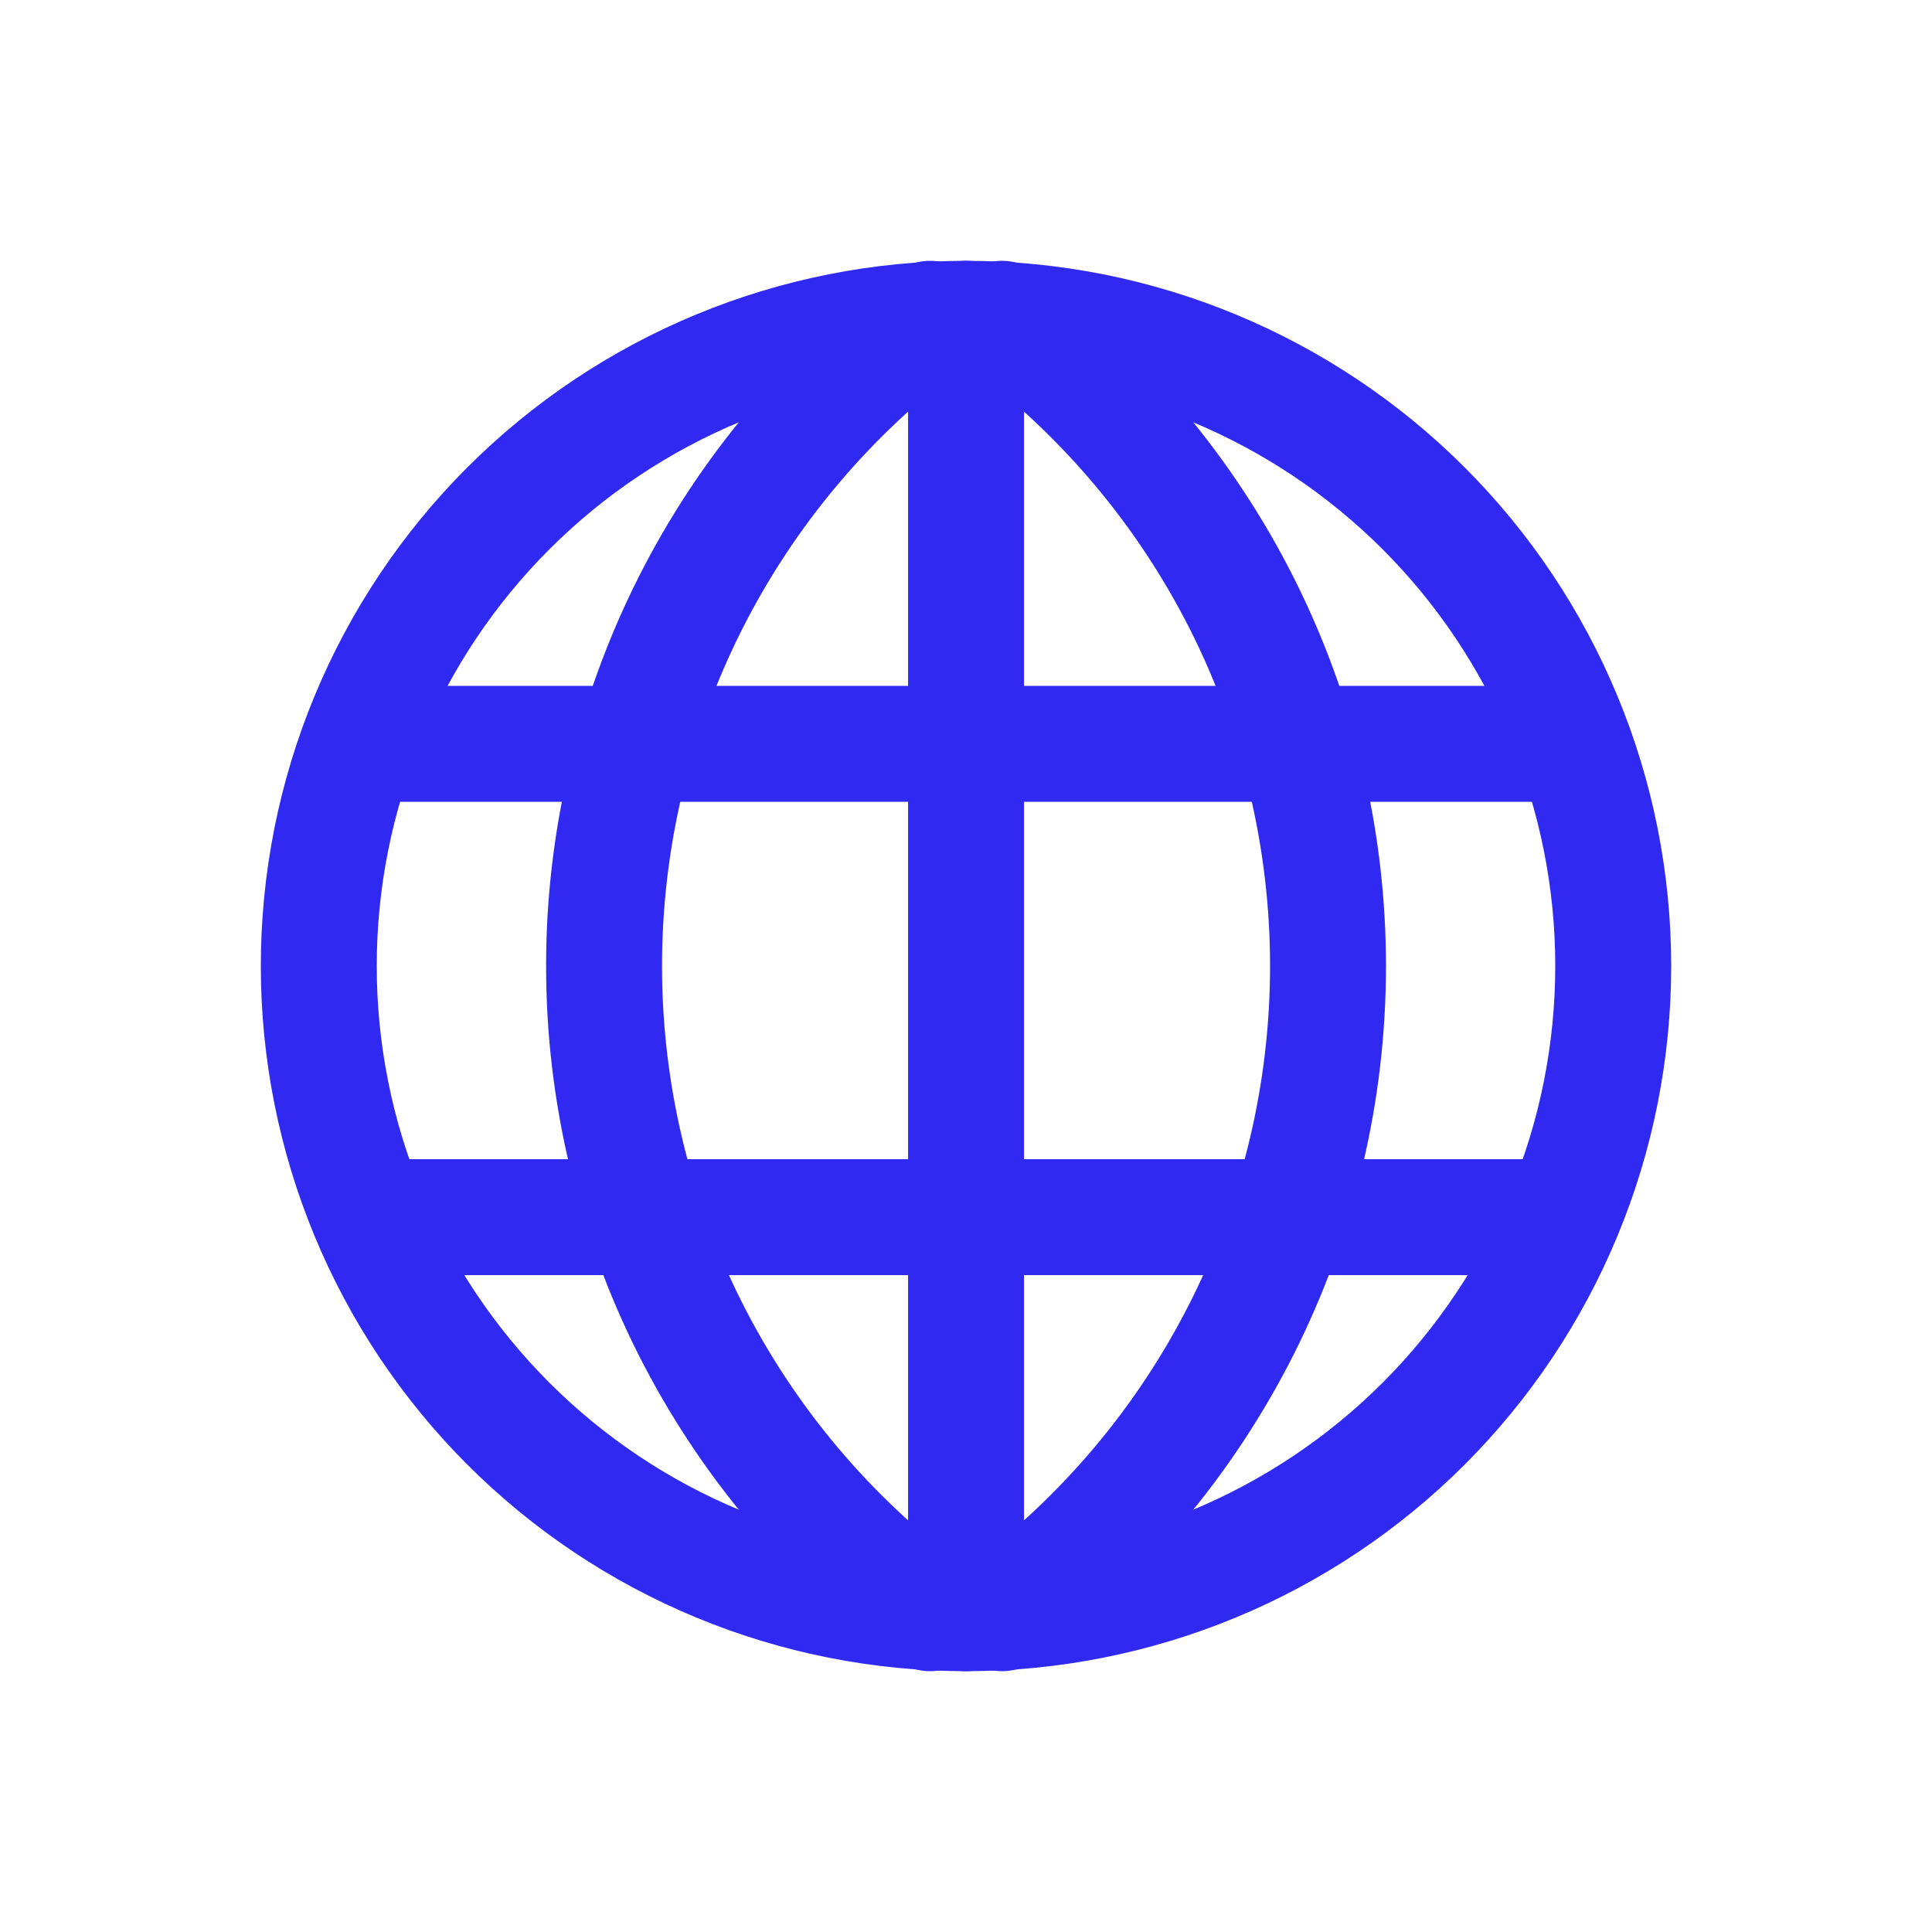
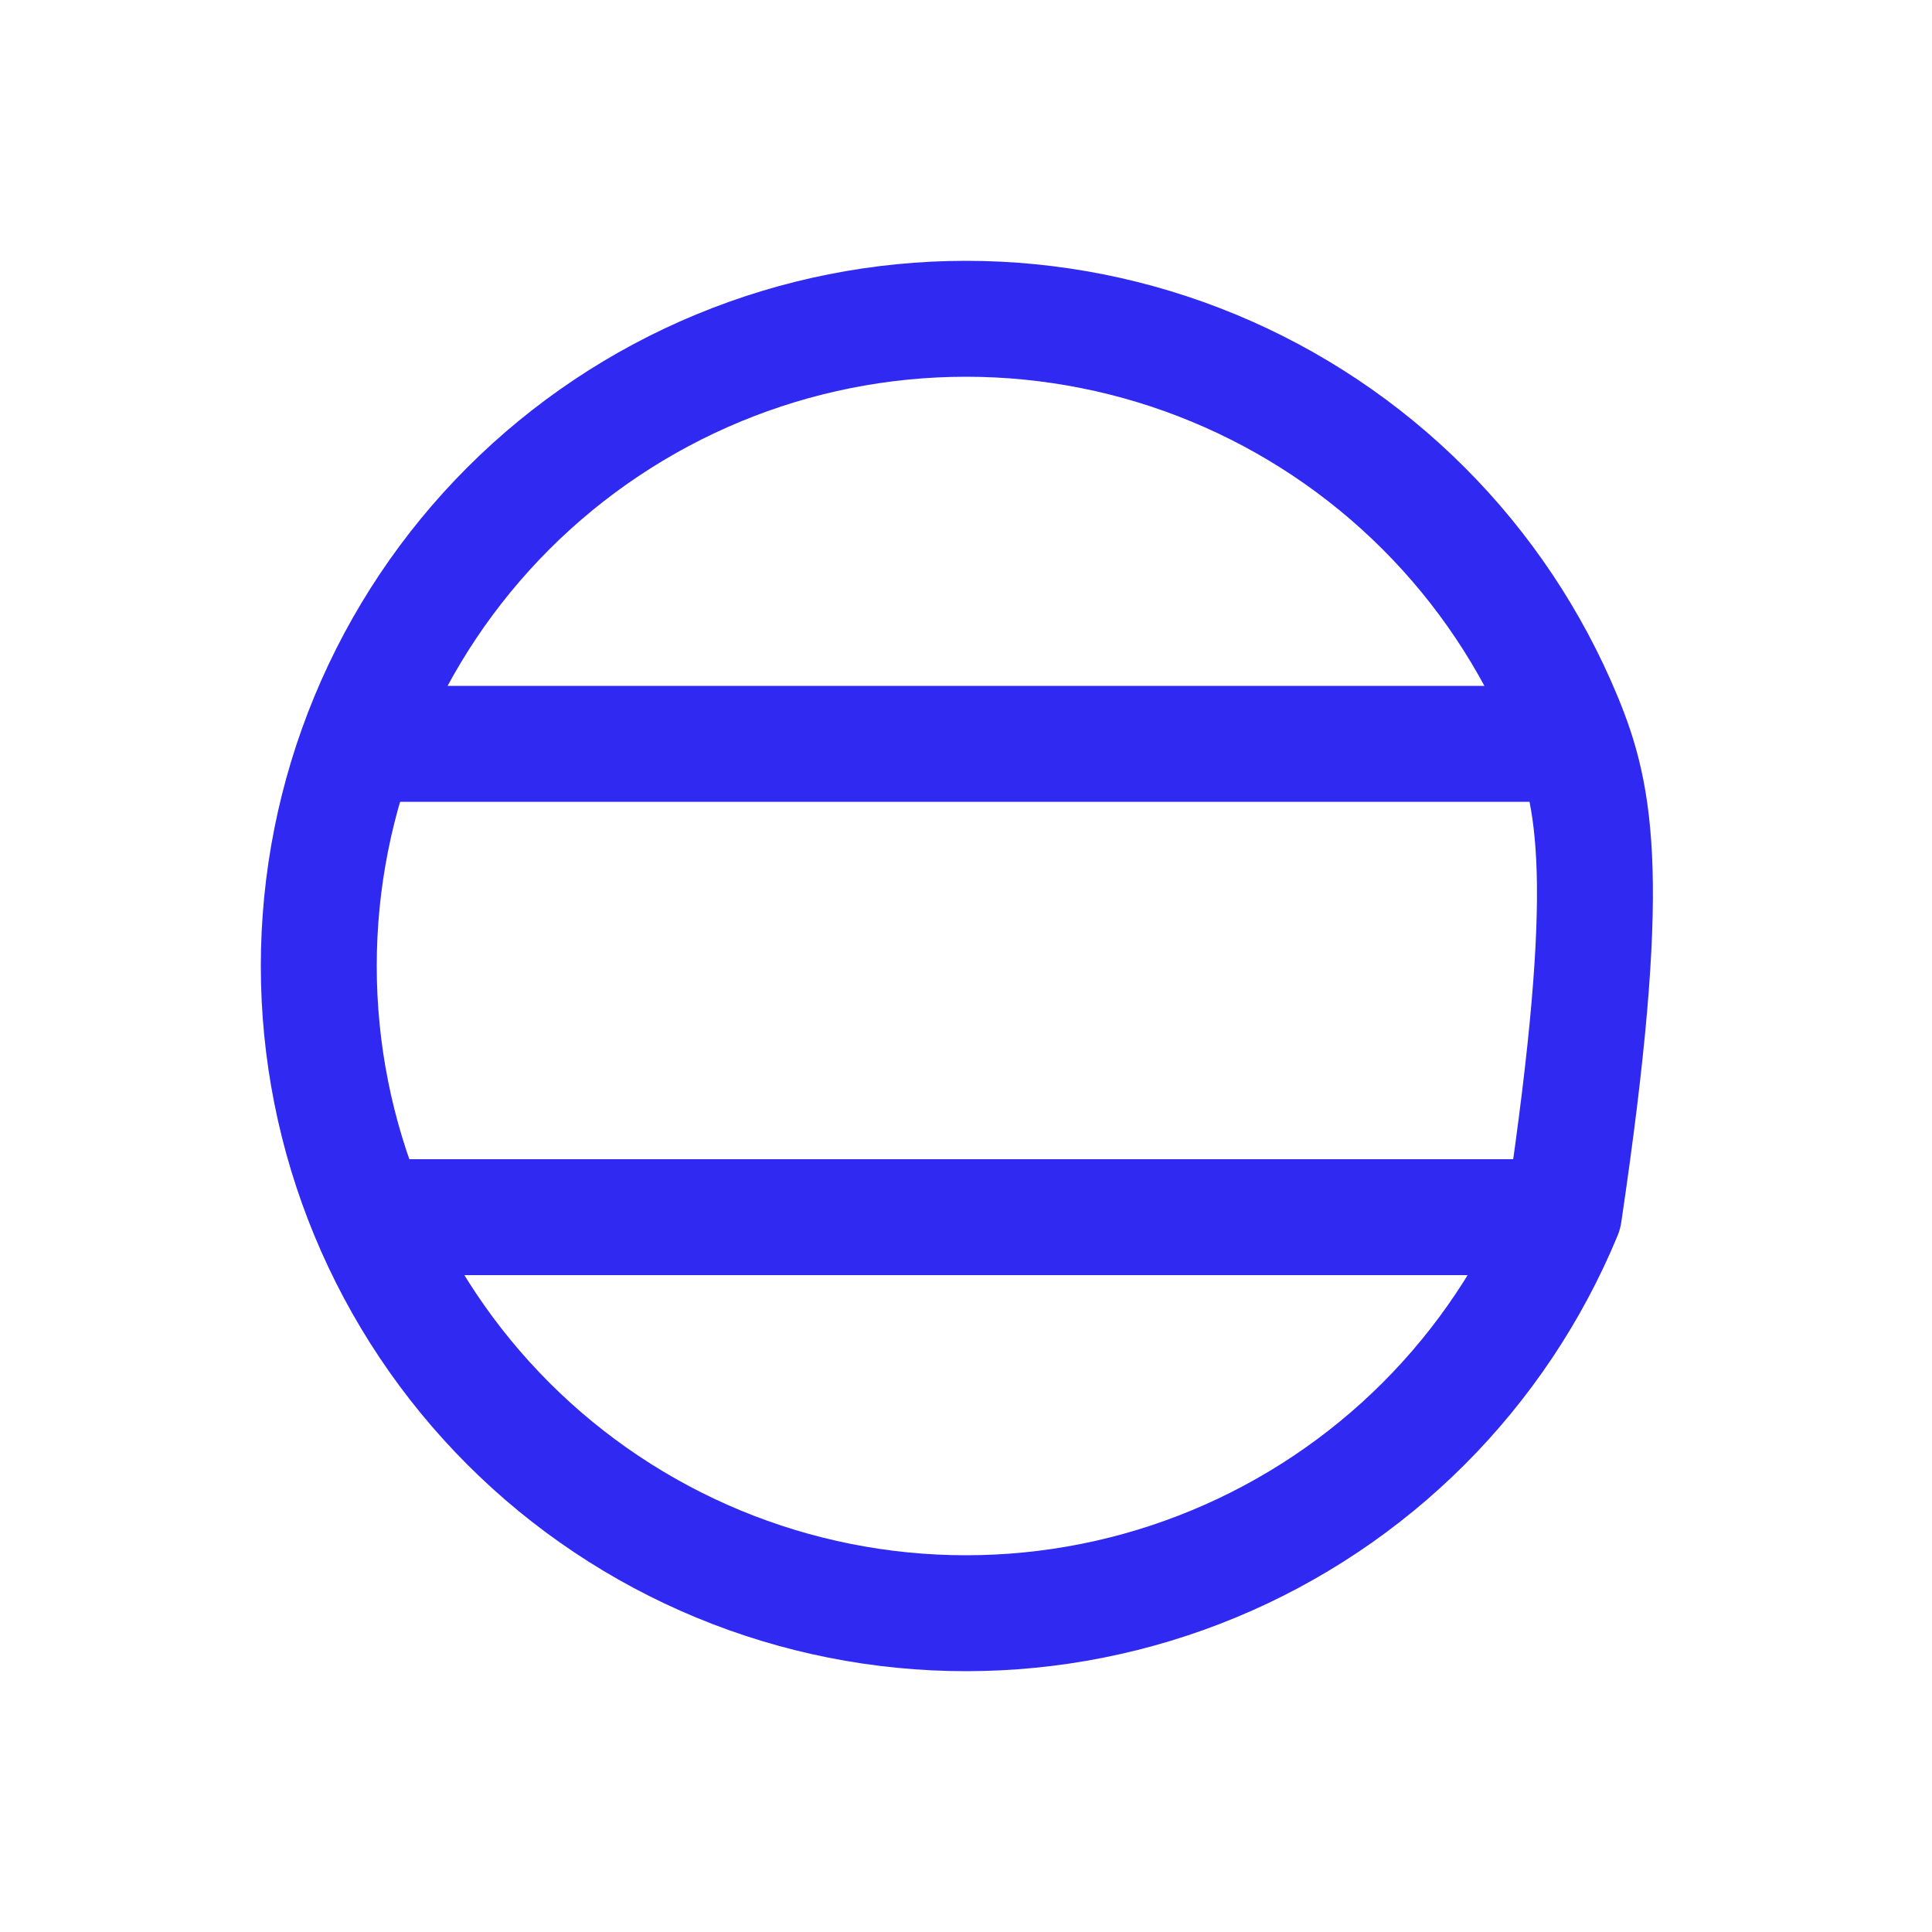
<svg xmlns="http://www.w3.org/2000/svg" width="50" height="50" viewBox="0 0 50 50" fill="none">
-   <path d="M8.25 25C8.25 27.2 8.683 29.378 9.525 31.41C10.367 33.442 11.601 35.289 13.156 36.844C14.711 38.399 16.558 39.633 18.59 40.475C20.622 41.317 22.8 41.75 25 41.75C27.2 41.75 29.378 41.317 31.41 40.475C33.442 39.633 35.289 38.399 36.844 36.844C38.399 35.289 39.633 33.442 40.475 31.41C41.317 29.378 41.75 27.2 41.75 25C41.75 22.8 41.317 20.622 40.475 18.59C39.633 16.558 38.399 14.711 36.844 13.156C35.289 11.601 33.442 10.367 31.41 9.525C29.378 8.683 27.2 8.25 25 8.25C22.8 8.25 20.622 8.683 18.59 9.525C16.558 10.367 14.711 11.601 13.156 13.156C11.601 14.711 10.367 16.558 9.525 18.59C8.683 20.622 8.25 22.8 8.25 25Z" stroke="#2F29F2" stroke-width="3" stroke-linecap="round" stroke-linejoin="round" />
-   <path d="M24.07 8.25C21.453 10.189 19.327 12.714 17.861 15.622C16.396 18.531 15.633 21.743 15.633 25C15.633 28.257 16.396 31.469 17.861 34.378C19.327 37.286 21.453 39.811 24.07 41.75M25.932 8.25C28.549 10.189 30.675 12.714 32.141 15.622C33.606 18.531 34.369 21.743 34.369 25C34.369 28.257 33.606 31.469 32.141 34.378C30.675 37.286 28.549 39.811 25.932 41.75M25.001 8.25V41.75" stroke="#2F29F2" stroke-width="3" stroke-linecap="round" stroke-linejoin="round" />
+   <path d="M8.25 25C8.25 27.2 8.683 29.378 9.525 31.41C10.367 33.442 11.601 35.289 13.156 36.844C14.711 38.399 16.558 39.633 18.59 40.475C20.622 41.317 22.8 41.75 25 41.75C27.2 41.75 29.378 41.317 31.41 40.475C33.442 39.633 35.289 38.399 36.844 36.844C38.399 35.289 39.633 33.442 40.475 31.41C41.75 22.8 41.317 20.622 40.475 18.59C39.633 16.558 38.399 14.711 36.844 13.156C35.289 11.601 33.442 10.367 31.41 9.525C29.378 8.683 27.2 8.25 25 8.25C22.8 8.25 20.622 8.683 18.59 9.525C16.558 10.367 14.711 11.601 13.156 13.156C11.601 14.711 10.367 16.558 9.525 18.59C8.683 20.622 8.25 22.8 8.25 25Z" stroke="#2F29F2" stroke-width="3" stroke-linecap="round" stroke-linejoin="round" />
  <path d="M9.812 19.25H40.375" stroke="#2F29F2" stroke-width="3" stroke-linecap="round" stroke-linejoin="round" />
  <path d="M9.812 31.5H40.375" stroke="#2F29F2" stroke-width="3" stroke-linecap="round" stroke-linejoin="round" />
</svg>